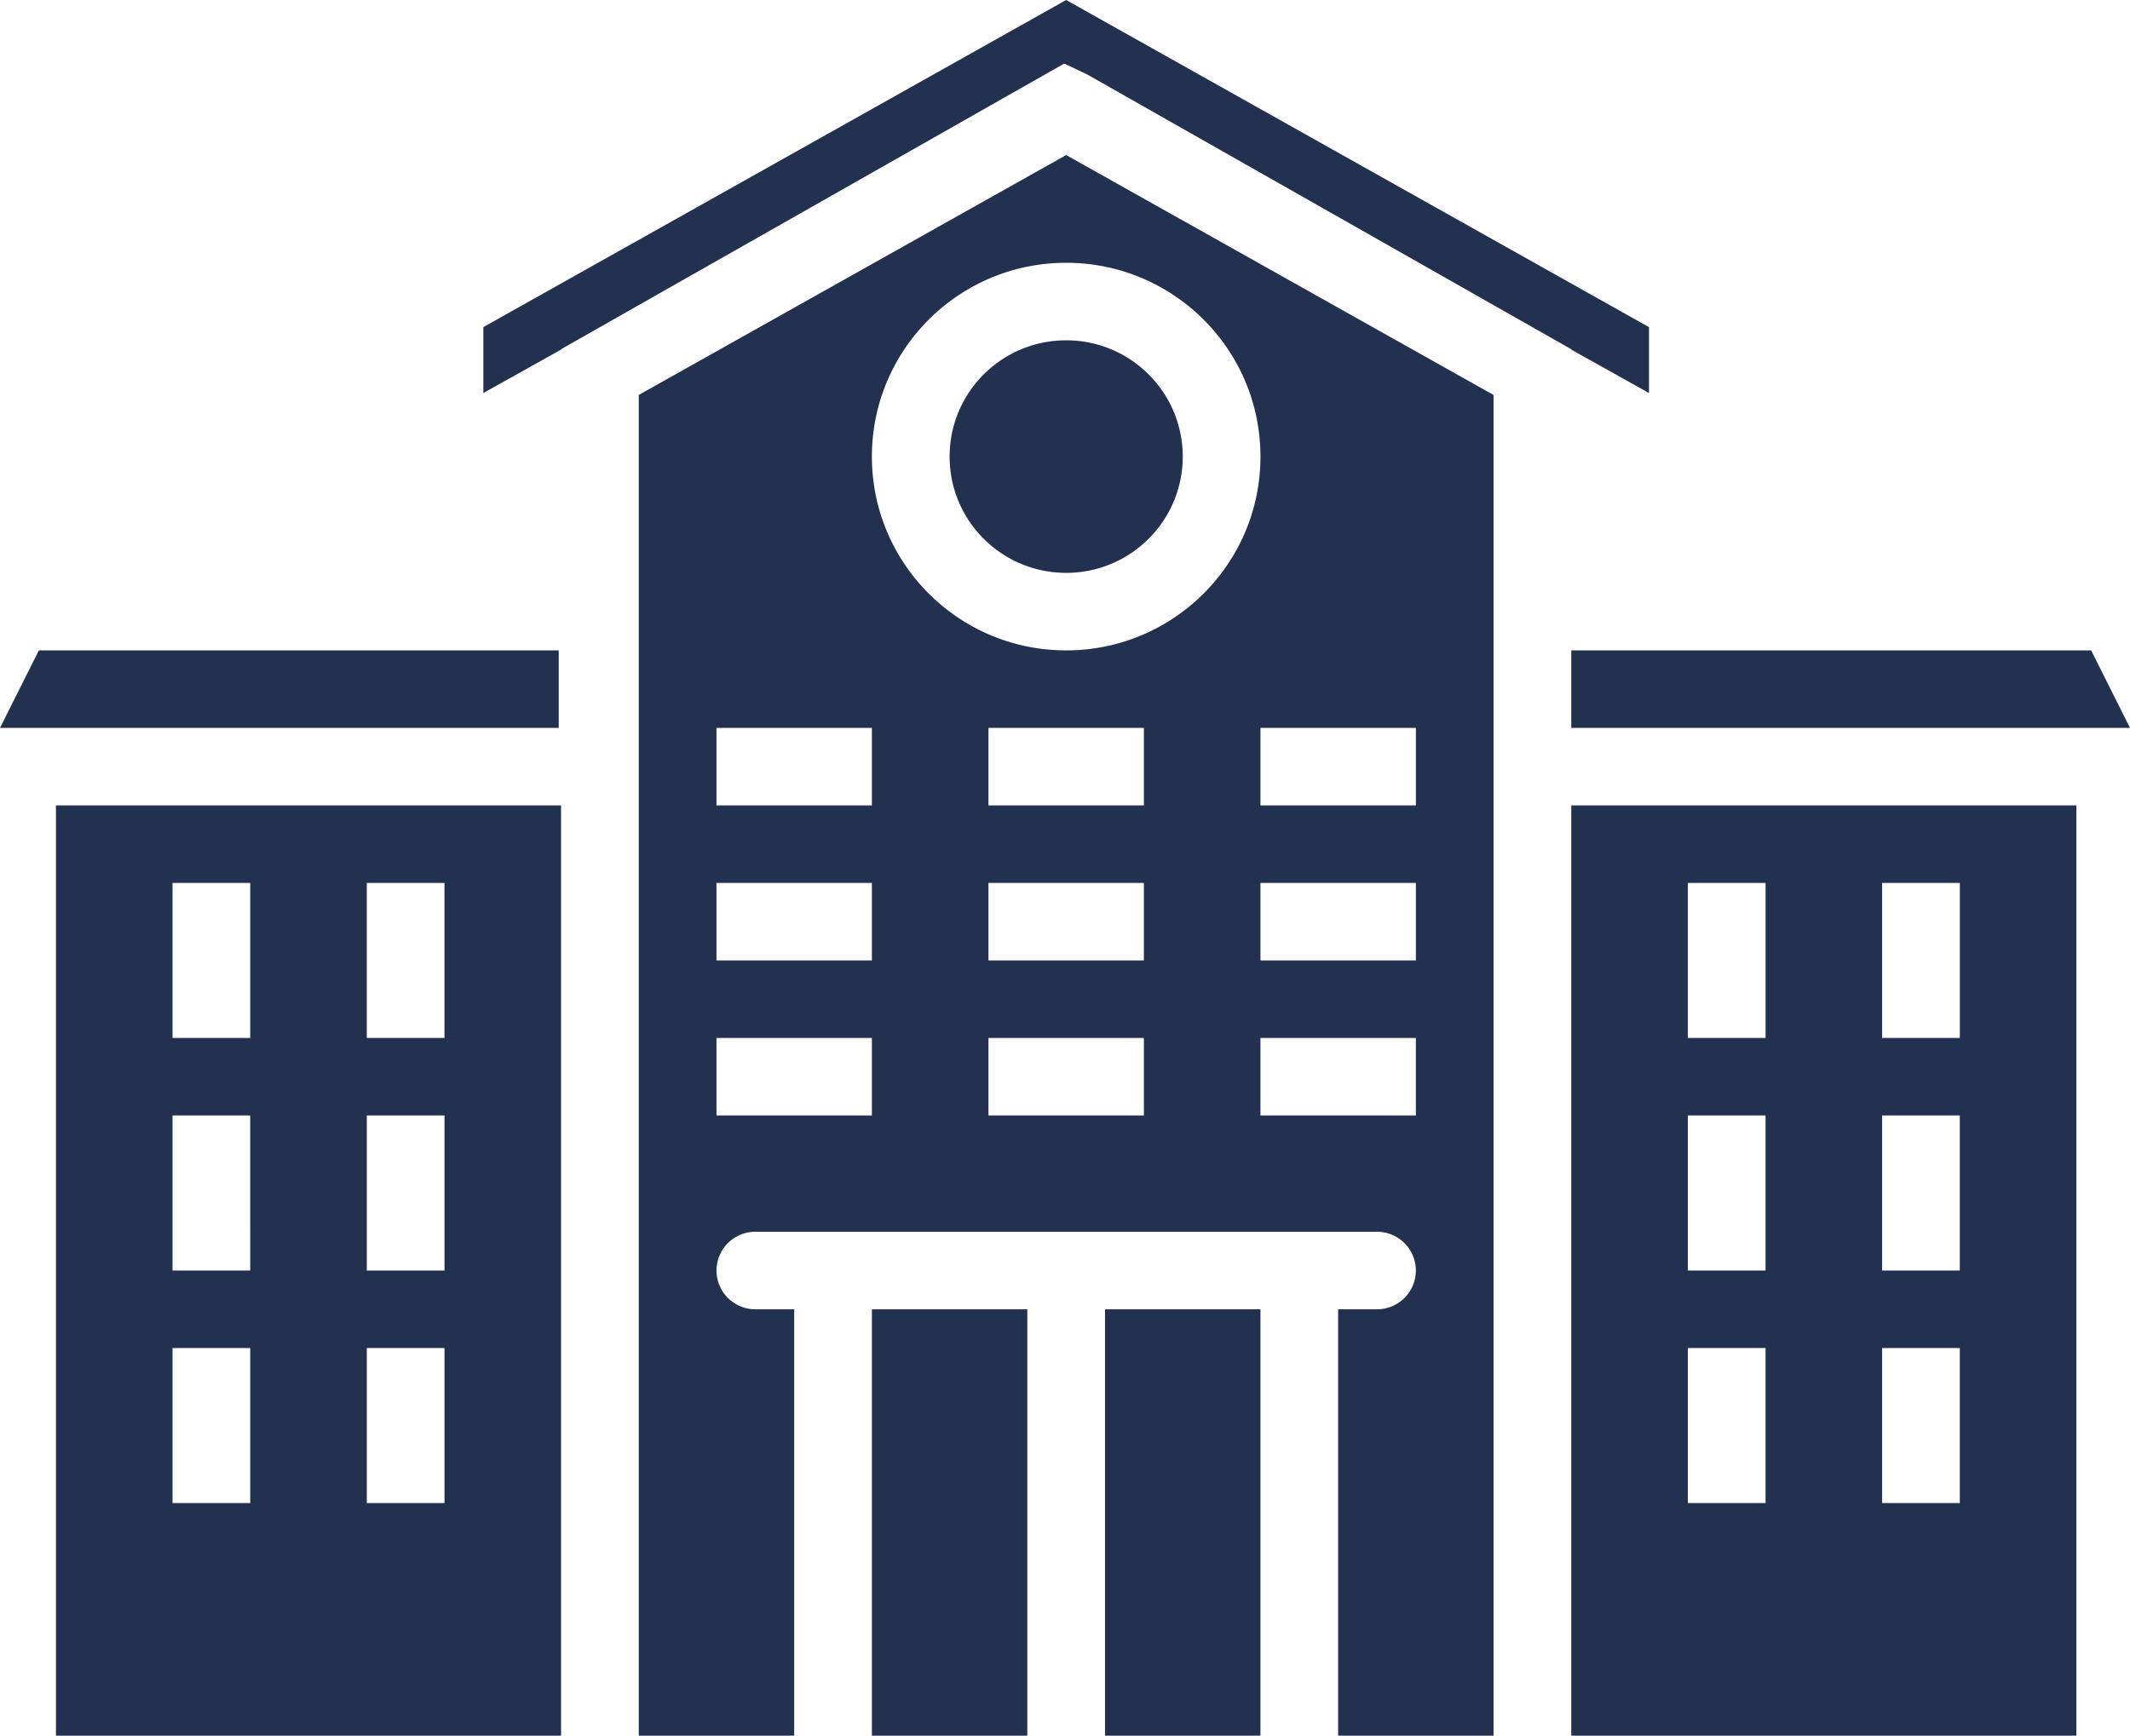
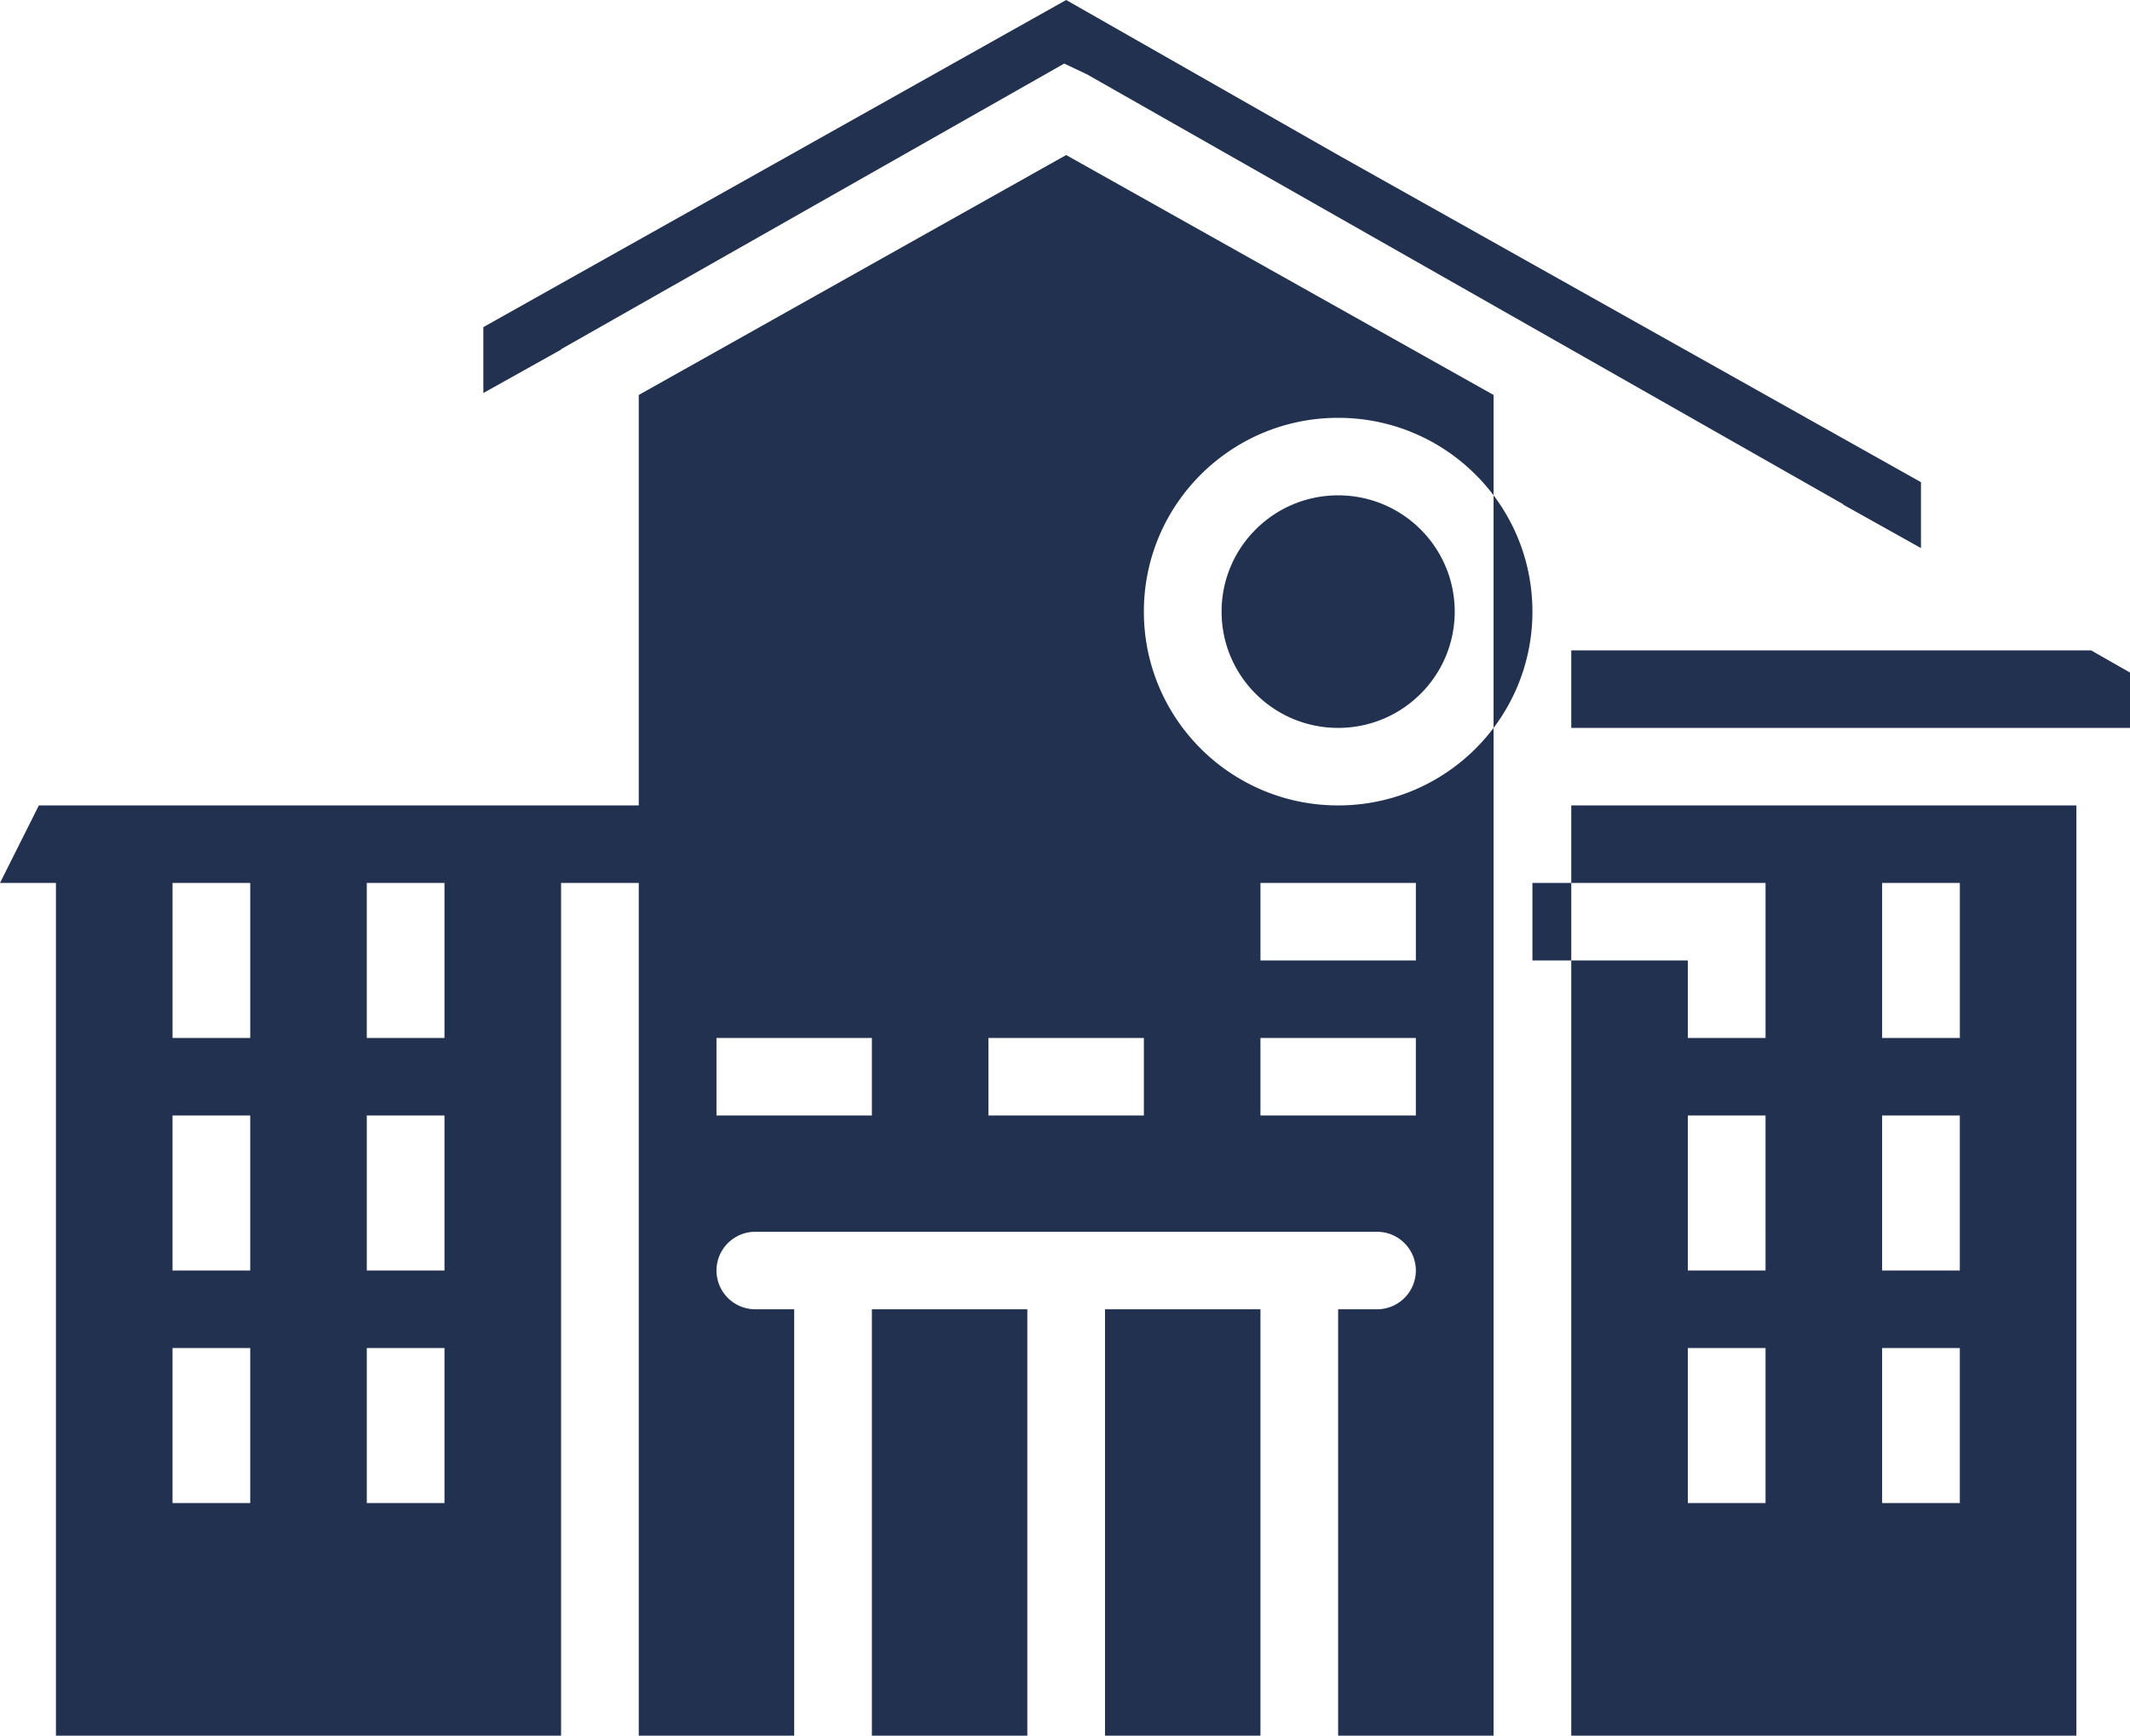
<svg xmlns="http://www.w3.org/2000/svg" width="173" height="141" viewBox="0 0 173 141">
-   <path fill="#21314F" fill-rule="nonzero" d="M45.57 65.43V141H4.544V65.43H45.57zm123.075 0V141H127.62V65.43h41.025zm-82.05-52.835l34.713 19.49V141h-12.623v-34.636h3.156a3.152 3.152 0 0 0 3.156-3.149 3.152 3.152 0 0 0-2.977-3.143l-.18-.005H61.349a3.152 3.152 0 0 0-3.155 3.148 3.152 3.152 0 0 0 2.976 3.144l.18.005h3.155V141H51.881V32.086l34.714-19.491zm-3.156 93.769V141H70.816v-34.636h12.623zm18.935 0V141H89.75v-34.636h12.624zm-66.272 3.149h-6.311v12.595h6.311v-12.595zm-15.779 0h-6.311v12.595h6.311v-12.595zm123.076 0h-6.312v12.595h6.312v-12.595zm15.779 0h-6.312v12.595h6.312v-12.595zM36.102 90.62h-6.311v12.595h6.311V90.62zm-15.779 0h-6.311v12.595h6.311V90.62zm123.076 0h-6.312v12.595h6.312V90.62zm15.779 0h-6.312v12.595h6.312V90.62zm-88.362-6.297H58.193v6.297h12.623v-6.297zm22.09 0H80.283v6.297h12.623v-6.297zm22.09 0h-12.622v6.297h12.623v-6.297zM143.4 71.728h-6.312v12.595h6.312V71.728zm-123.076 0h-6.311v12.595h6.311V71.728zm15.78 0H29.79v12.595h6.311V71.728zm123.075 0h-6.312v12.595h6.312V71.728zm-66.272 0H80.283v6.297h12.623v-6.297zm-22.09 0H58.193v6.297h12.623v-6.297zm44.18 0h-12.622v6.297h12.623v-6.297zm-22.09-12.595H80.283v6.298h12.623v-6.298zm22.09 0h-12.622v6.298h12.623v-6.298zm-44.18 0H58.193v6.298h12.623v-6.298zm99.028-6.297L173 59.133h-45.38v-6.297h42.224zm-124.464 0v6.297H0l3.156-6.297H45.38zm41.215-31.488c-8.715 0-15.78 7.049-15.78 15.744s7.065 15.744 15.78 15.744c8.714 0 15.779-7.049 15.779-15.744s-7.065-15.744-15.78-15.744zm0 6.298c5.228 0 9.467 4.229 9.467 9.446s-4.239 9.446-9.467 9.446c-5.229 0-9.468-4.229-9.468-9.446s4.239-9.446 9.468-9.446zm0-27.646l47.336 26.575v5.353l-6.311-3.526v-.032L88.299 6.046l-1.862-.882L45.57 28.37v.032l-6.312 3.526v-5.353L86.595 0z" />
+   <path fill="#21314F" fill-rule="nonzero" d="M45.57 65.43V141H4.544V65.43H45.57zm123.075 0V141H127.62V65.43h41.025zm-82.05-52.835l34.713 19.49V141h-12.623v-34.636h3.156a3.152 3.152 0 0 0 3.156-3.149 3.152 3.152 0 0 0-2.977-3.143l-.18-.005H61.349a3.152 3.152 0 0 0-3.155 3.148 3.152 3.152 0 0 0 2.976 3.144l.18.005h3.155V141H51.881V32.086l34.714-19.491zm-3.156 93.769V141H70.816v-34.636h12.623zm18.935 0V141H89.75v-34.636h12.624zm-66.272 3.149h-6.311v12.595h6.311v-12.595zm-15.779 0h-6.311v12.595h6.311v-12.595zm123.076 0h-6.312v12.595h6.312v-12.595zm15.779 0h-6.312v12.595h6.312v-12.595zM36.102 90.62h-6.311v12.595h6.311V90.62zm-15.779 0h-6.311v12.595h6.311V90.62zm123.076 0h-6.312v12.595h6.312V90.62zm15.779 0h-6.312v12.595h6.312V90.62zm-88.362-6.297H58.193v6.297h12.623v-6.297zm22.09 0H80.283v6.297h12.623v-6.297zm22.09 0h-12.622v6.297h12.623v-6.297zM143.4 71.728h-6.312v12.595h6.312V71.728zm-123.076 0h-6.311v12.595h6.311V71.728zm15.78 0H29.79v12.595h6.311V71.728zm123.075 0h-6.312v12.595h6.312V71.728zm-66.272 0H80.283v6.297h12.623v-6.297zm-22.09 0H58.193v6.297h12.623v-6.297zm44.18 0h-12.622v6.297h12.623v-6.297zH80.283v6.298h12.623v-6.298zm22.09 0h-12.622v6.298h12.623v-6.298zm-44.18 0H58.193v6.298h12.623v-6.298zm99.028-6.297L173 59.133h-45.38v-6.297h42.224zm-124.464 0v6.297H0l3.156-6.297H45.38zm41.215-31.488c-8.715 0-15.78 7.049-15.78 15.744s7.065 15.744 15.78 15.744c8.714 0 15.779-7.049 15.779-15.744s-7.065-15.744-15.78-15.744zm0 6.298c5.228 0 9.467 4.229 9.467 9.446s-4.239 9.446-9.467 9.446c-5.229 0-9.468-4.229-9.468-9.446s4.239-9.446 9.468-9.446zm0-27.646l47.336 26.575v5.353l-6.311-3.526v-.032L88.299 6.046l-1.862-.882L45.57 28.37v.032l-6.312 3.526v-5.353L86.595 0z" />
</svg>